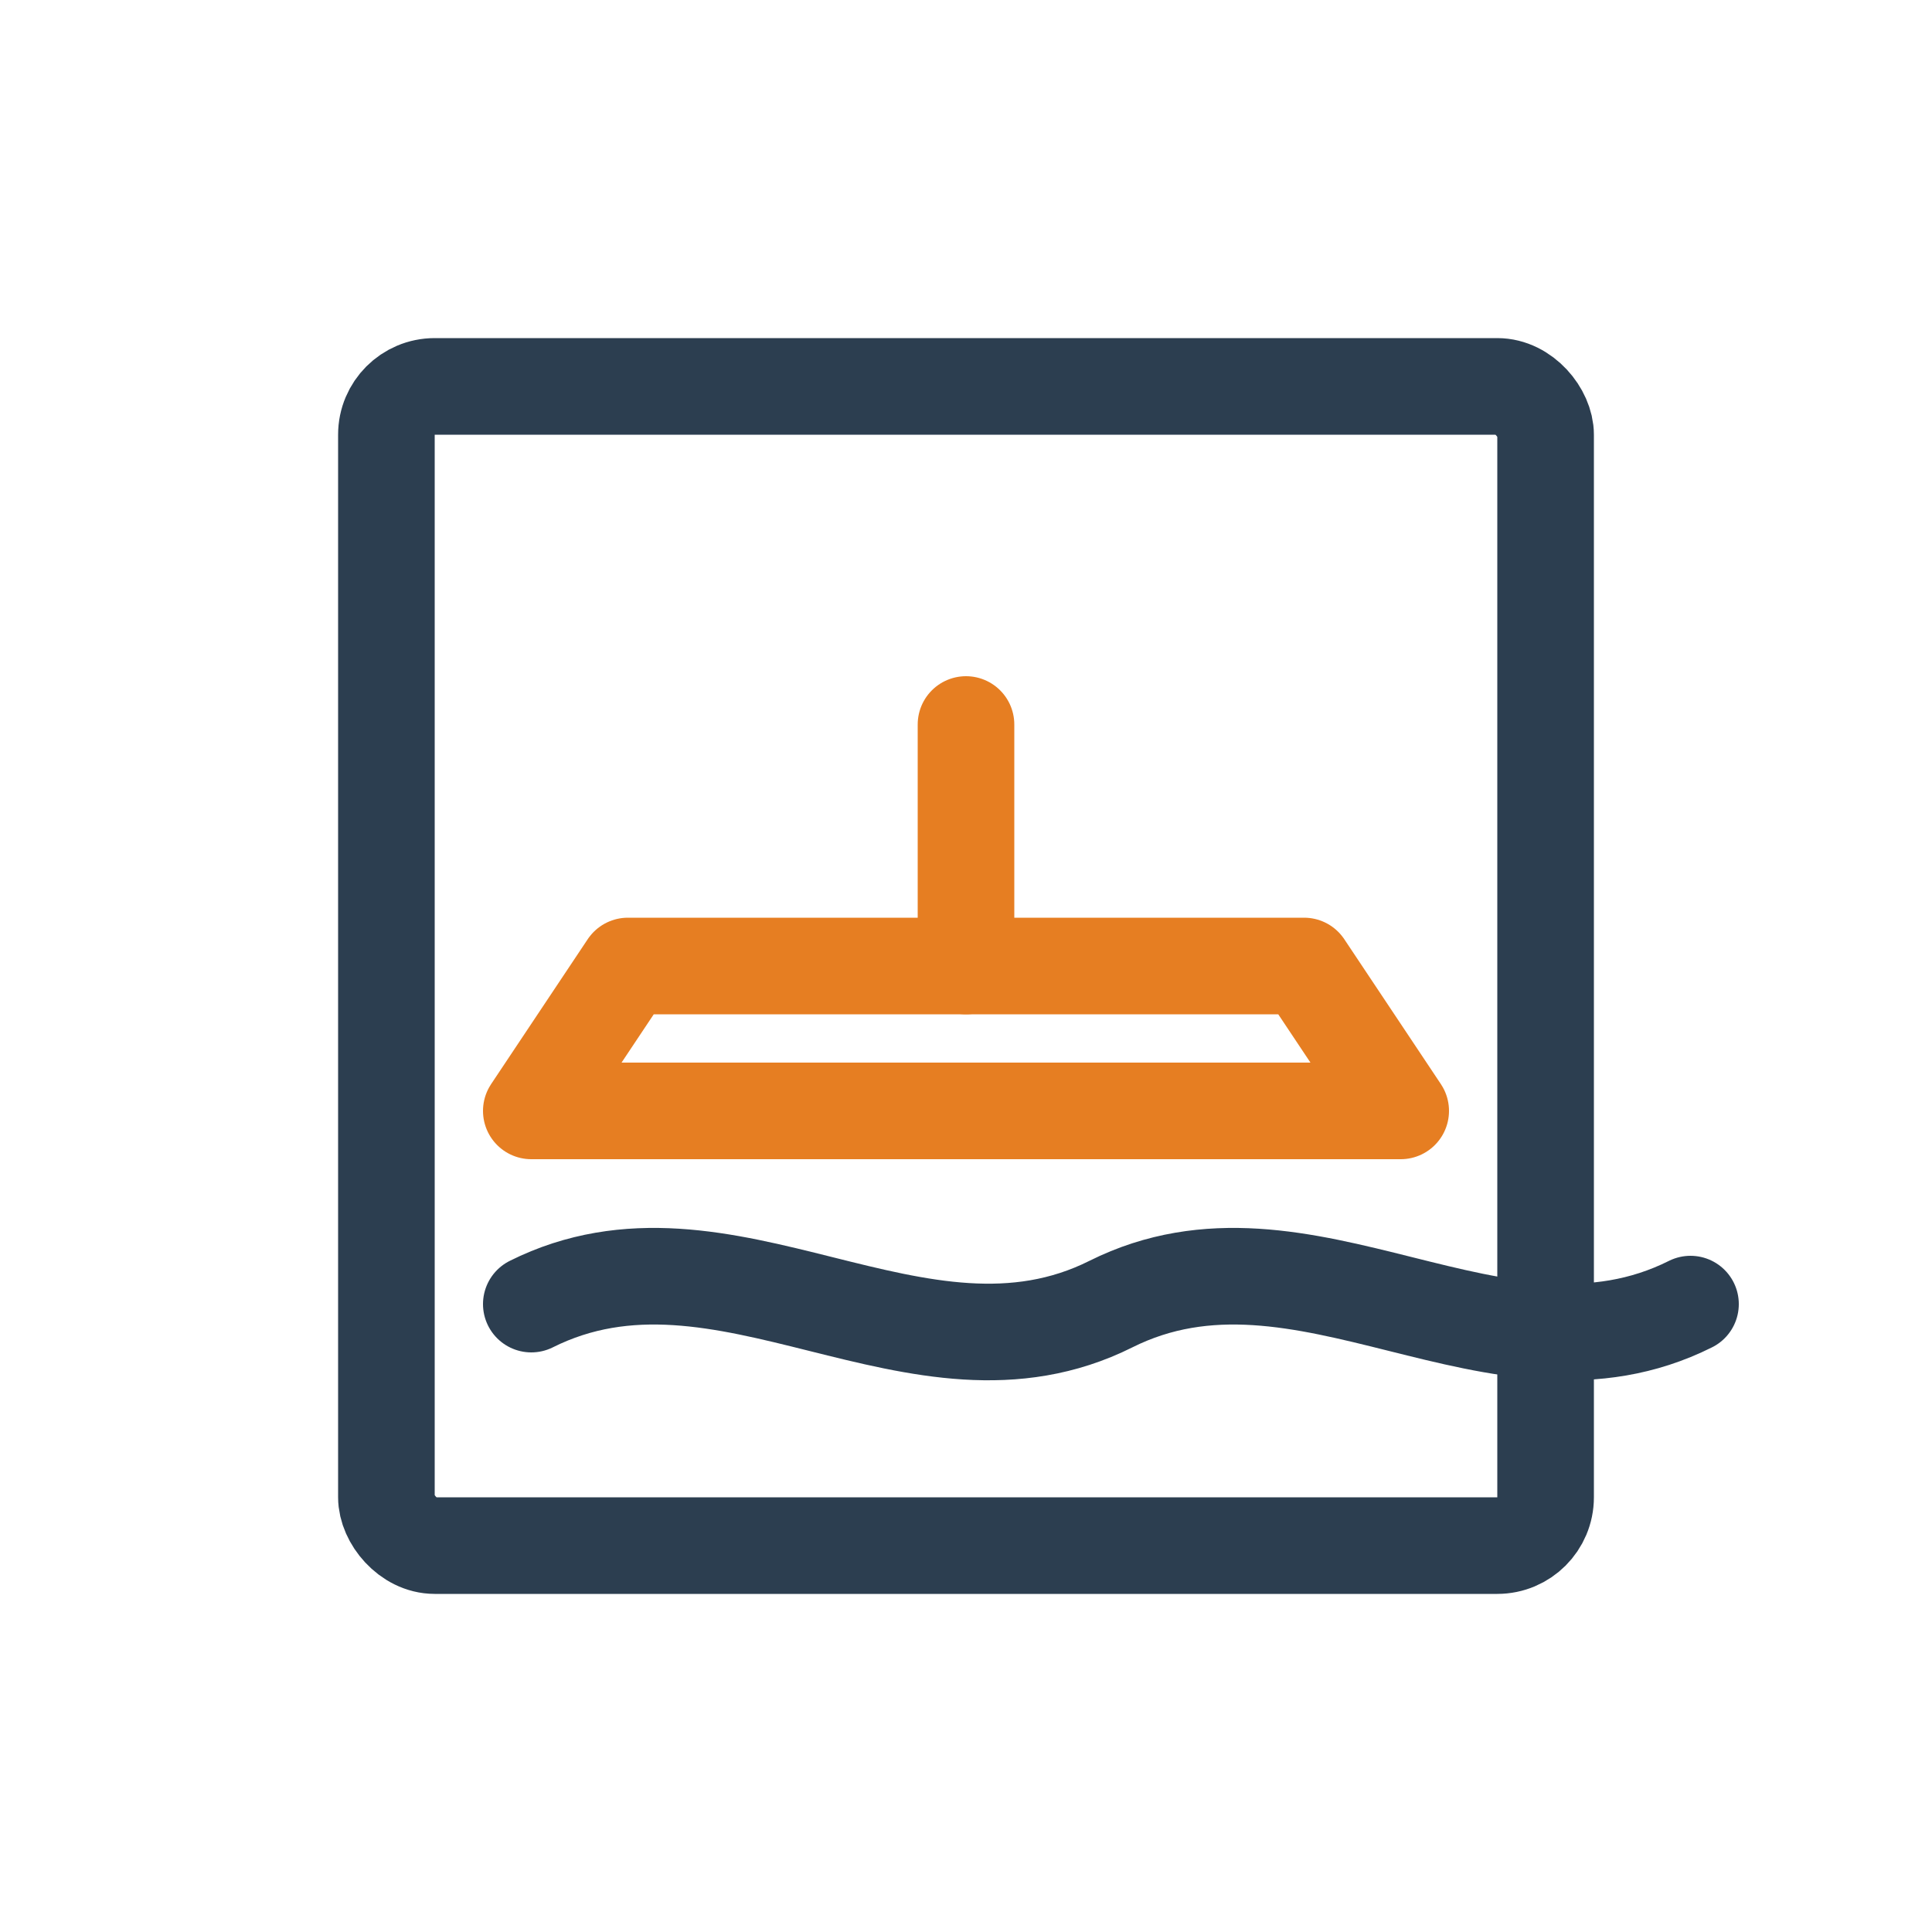
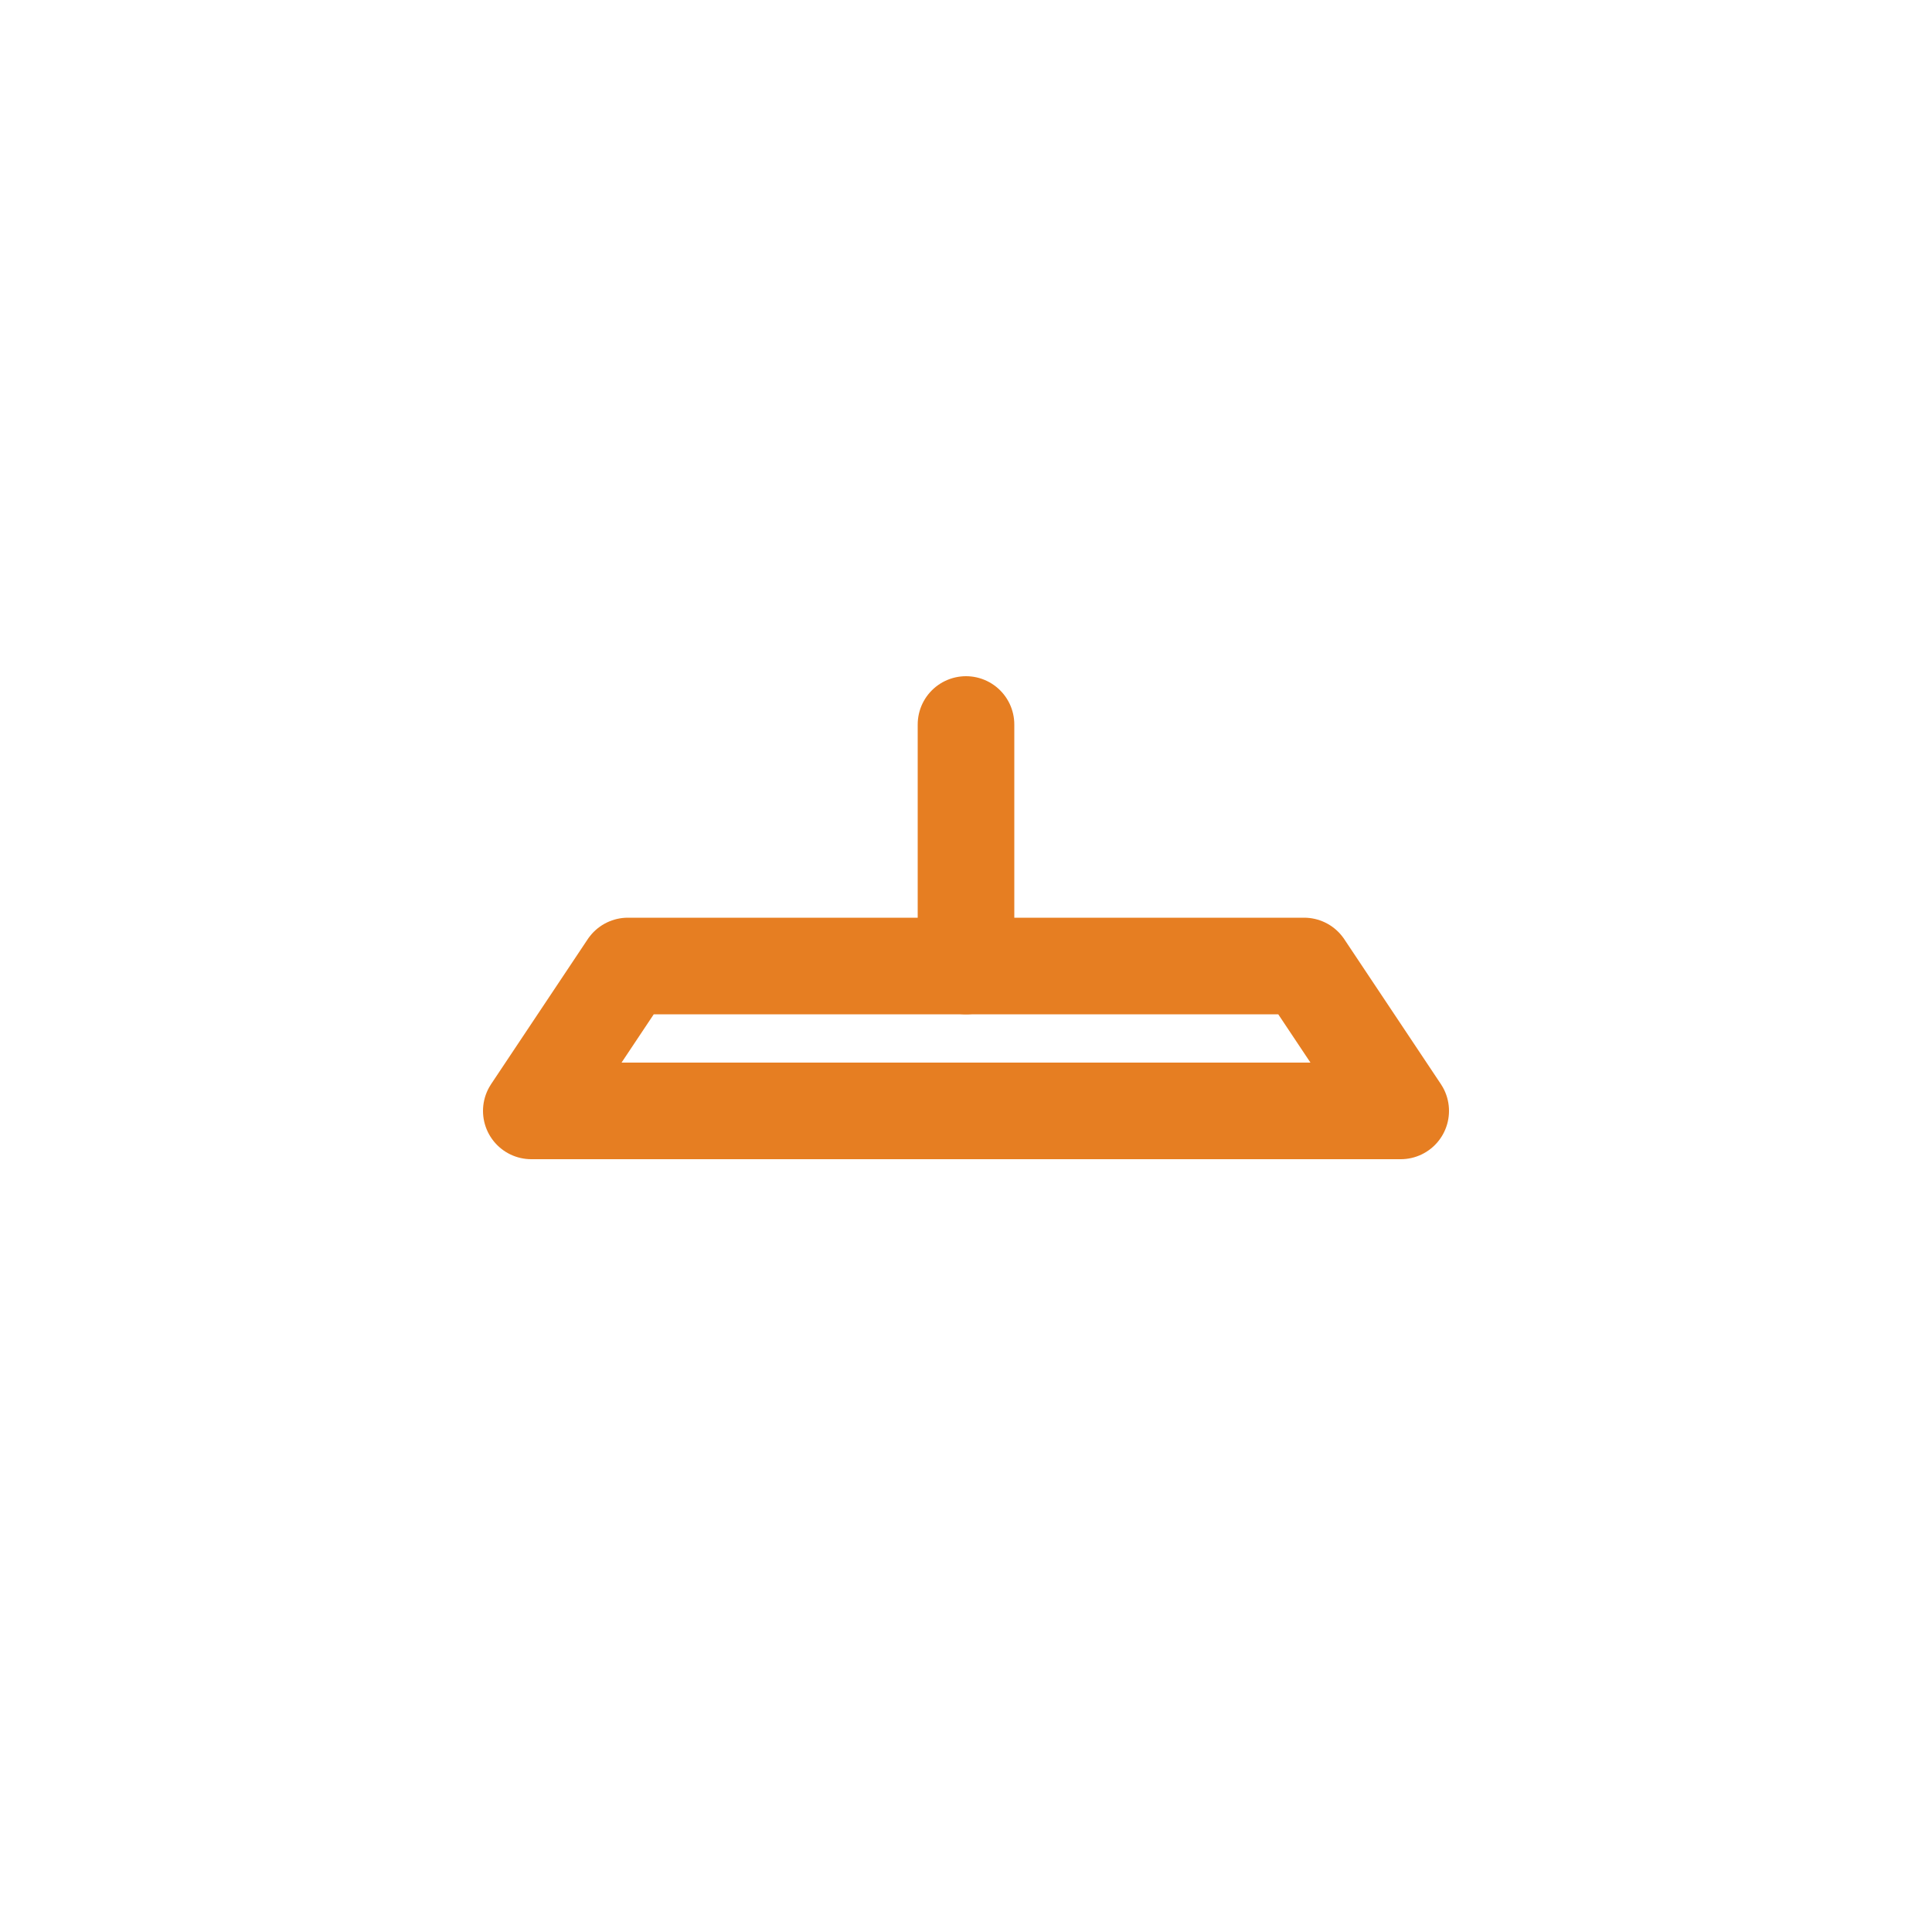
<svg xmlns="http://www.w3.org/2000/svg" width="40" height="40" viewBox="0 0 40 40">
  <defs>
    <style>
      .blog-icon-primary {
        fill: none;
        stroke: #2c3e50;
        stroke-width: 2;
        stroke-linecap: round;
        stroke-linejoin: round;
      }
      .blog-icon-secondary {
        fill: none;
        stroke: #e67e22;
        stroke-width: 2;
        stroke-linecap: round;
        stroke-linejoin: round;
      }
    </style>
  </defs>
  <g transform="translate(5, 5)">
-     <rect x="3" y="3" width="24" height="24" rx="1" class="blog-icon-primary" />
    <path d="M8,15 L22,15 L24,18 L6,18 Z" class="blog-icon-secondary" />
    <line x1="15" y1="15" x2="15" y2="10" class="blog-icon-secondary" />
-     <path d="M6,22 C10,20 14,24 18,22 C22,20 26,24 30,22" class="blog-icon-primary" />
  </g>
</svg>